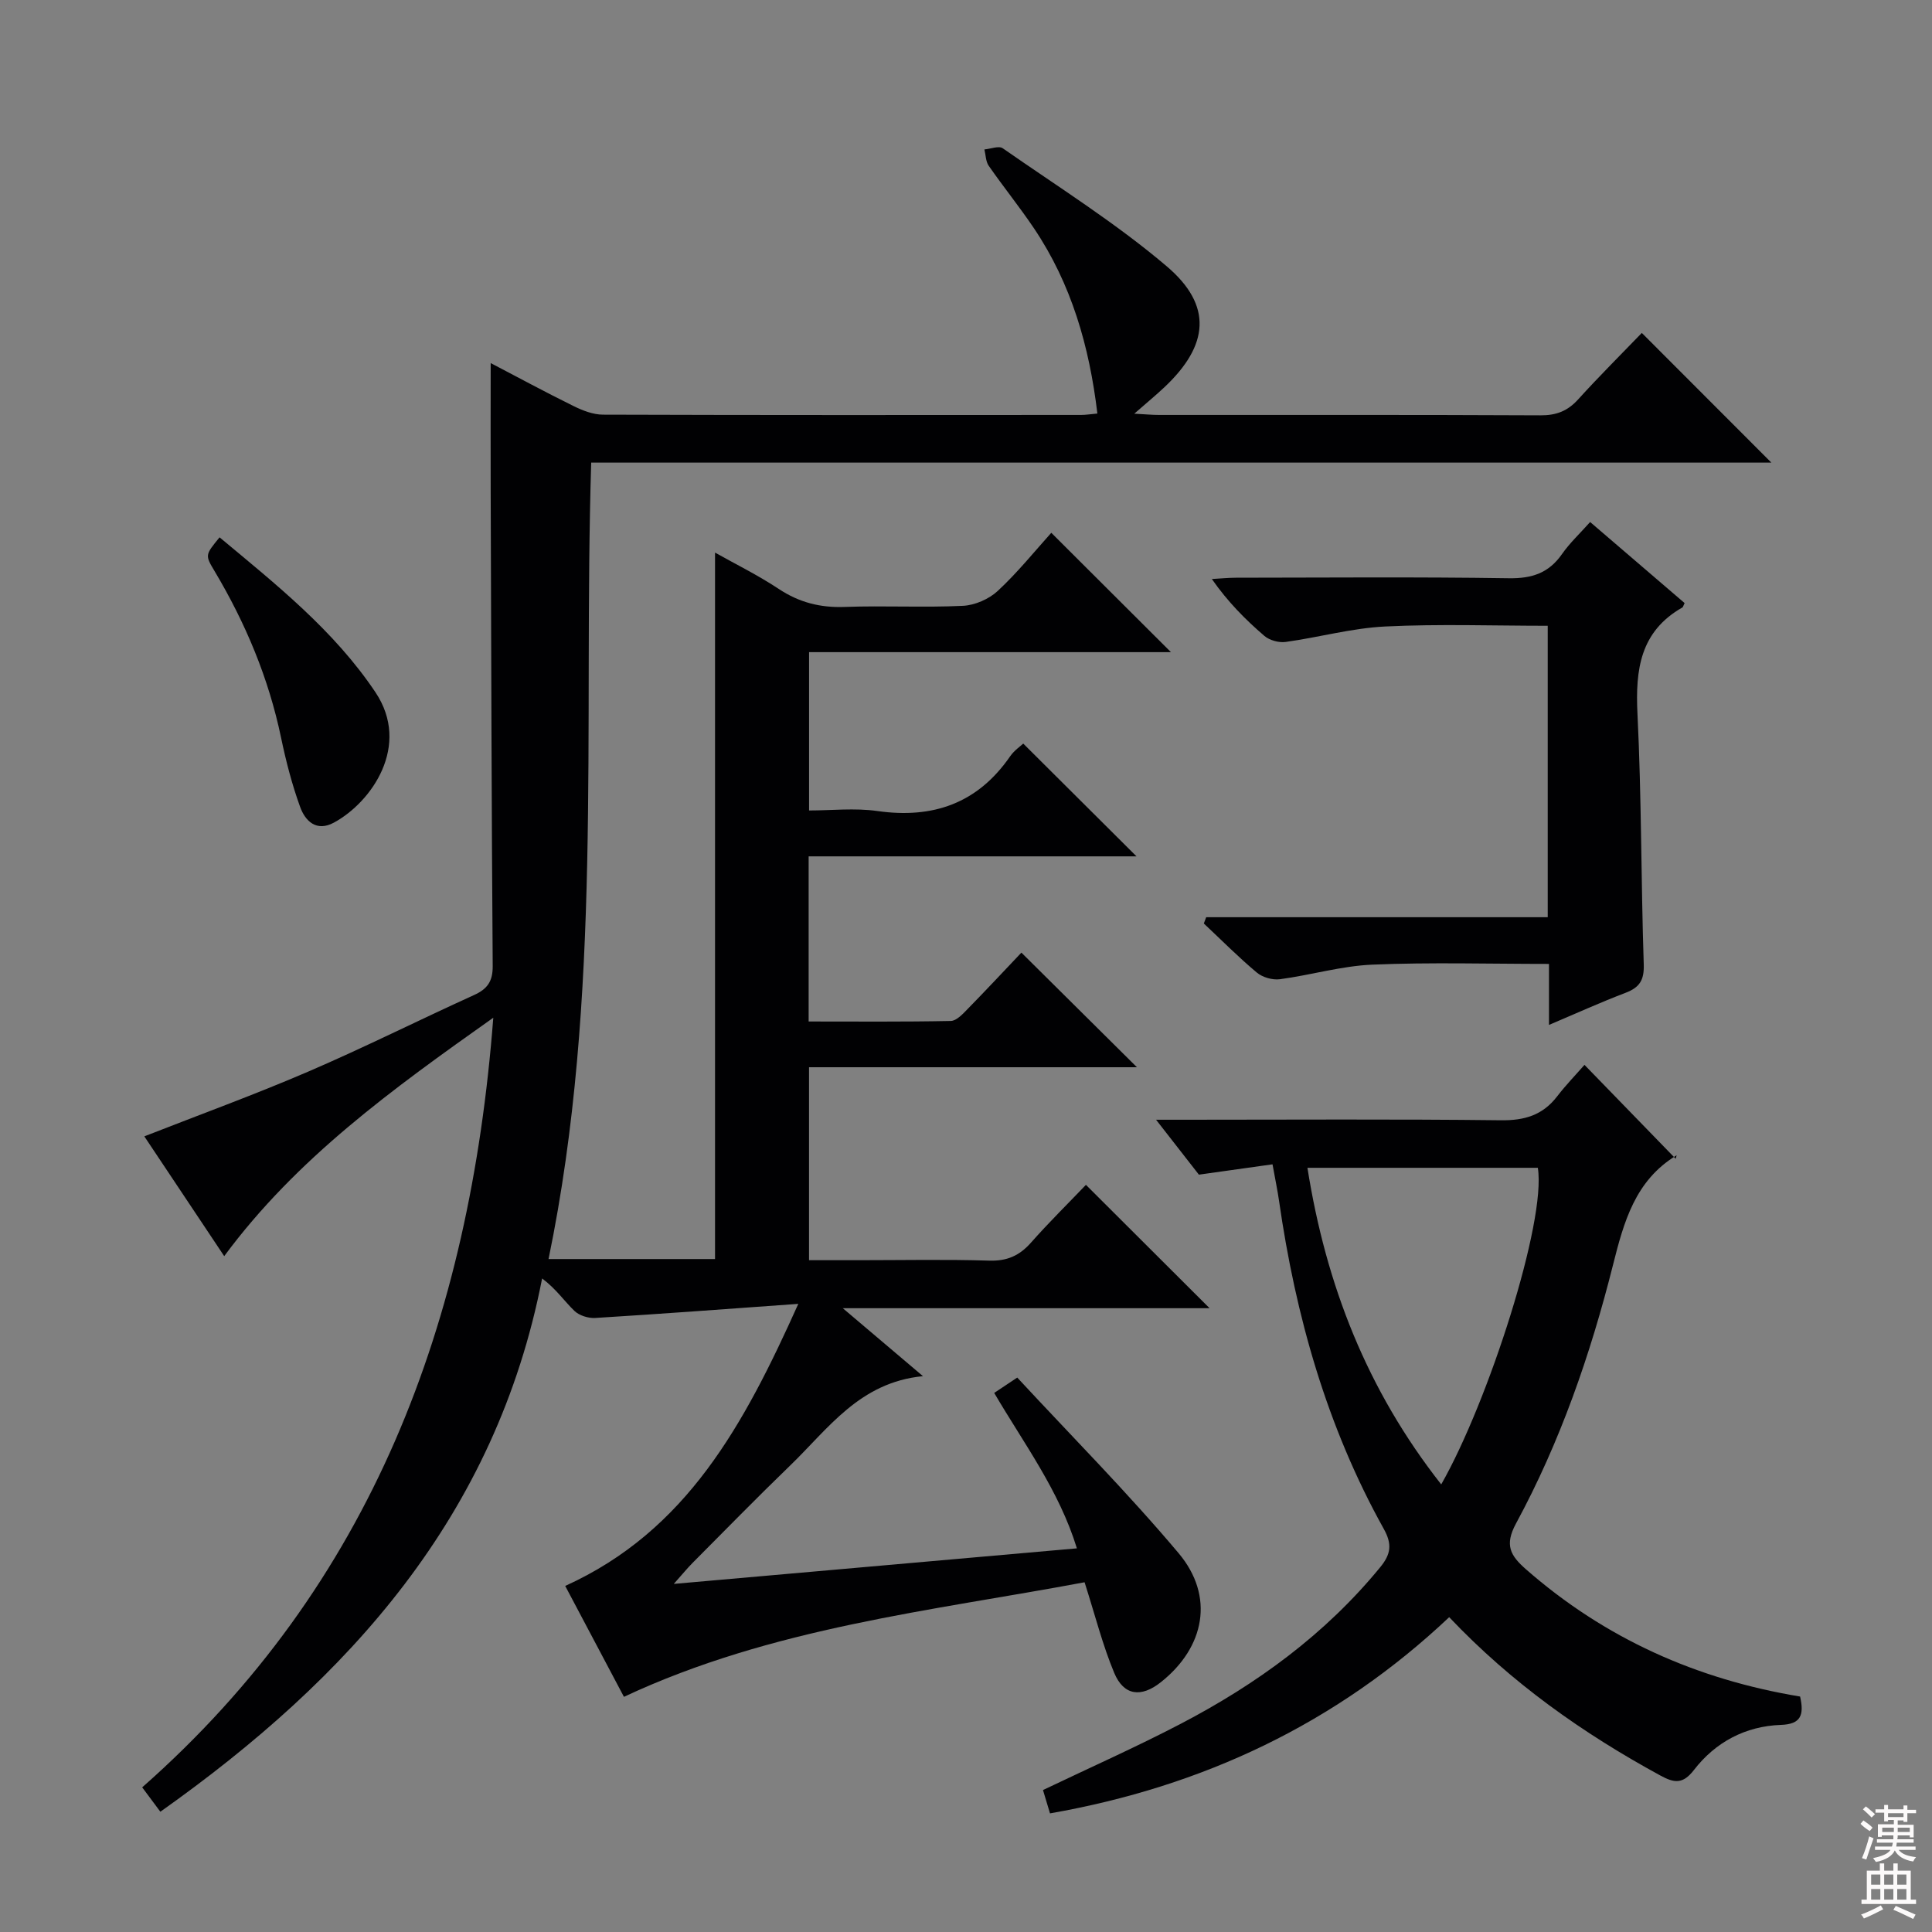
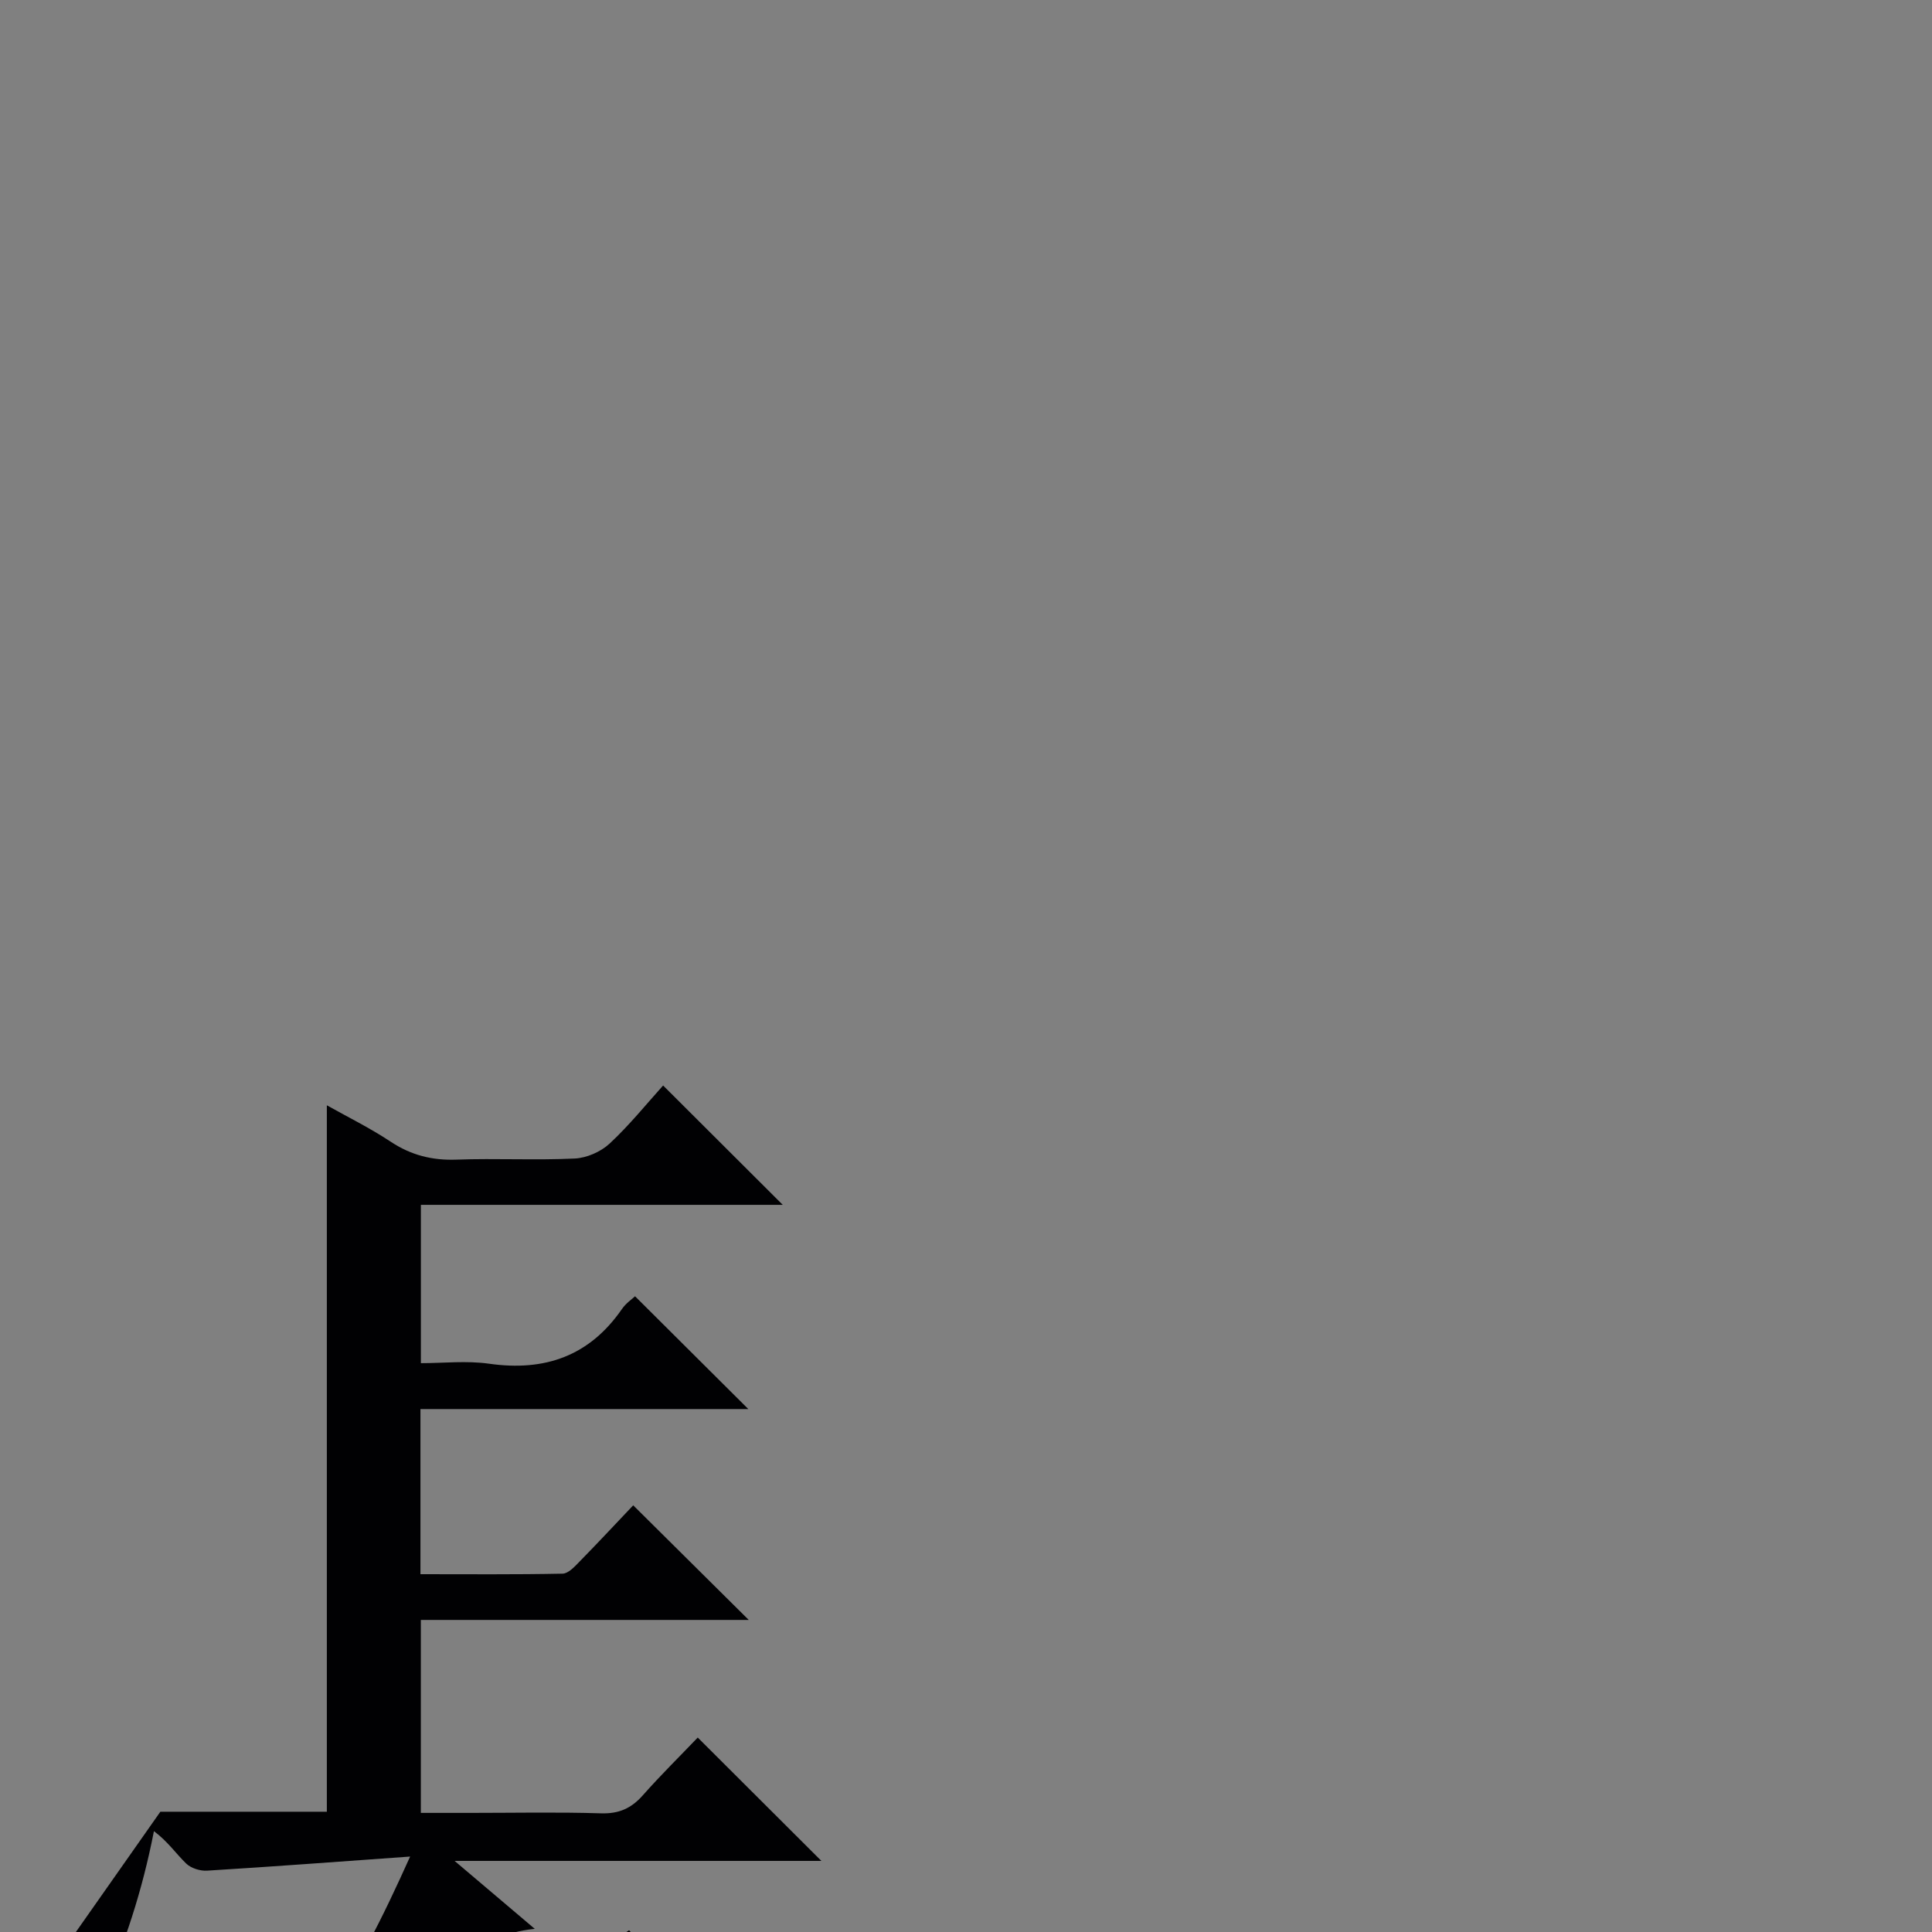
<svg xmlns="http://www.w3.org/2000/svg" enable-background="new 0 0 400 400" viewBox="0 0 400 400">
  <rect x="0" y="0" width="400" height="400" fill="#808080" stroke="none" />
  <g fill="#010103">
-     <path d="m33.2 375.1c-1.22-1.63-2.3-3.09-3.76-5.05 47.58-41.93 67.85-96.38 72.69-159.34-20.96 14.84-40.71 29.08-55.71 49.36-5.57-8.36-11.06-16.58-16.54-24.8 11.51-4.51 22.83-8.63 33.88-13.38 11.6-4.99 22.9-10.66 34.39-15.88 2.77-1.26 3.88-2.83 3.86-6.01-.24-32.82-.31-65.65-.42-98.47-.03-8.64 0-17.28 0-26.36 5.55 2.9 11.31 6.02 17.18 8.91 1.87.92 4.02 1.76 6.05 1.77 32.99.11 65.99.08 98.98.06.97 0 1.95-.16 3.4-.29-1.66-13.91-5.37-26.82-13.13-38.36-2.97-4.41-6.33-8.57-9.37-12.94-.62-.9-.61-2.24-.89-3.38 1.29-.11 2.99-.81 3.8-.24 11.43 7.97 23.33 15.42 33.92 24.41 9.59 8.14 8.77 16.38-.47 25.08-1.78 1.67-3.67 3.23-6.22 5.46 2.29.12 3.7.26 5.1.26 26.33.01 52.66-.05 78.99.08 3.27.02 5.62-.88 7.8-3.29 4.35-4.8 8.95-9.37 13.19-13.77 9.14 9.15 17.84 17.86 26.82 26.85-81.31 0-162.73 0-244.34 0-1.69 55.4 2.43 110.43-8.83 164.89h34.47c0-48.85 0-97.57 0-146.26 4.06 2.29 8.83 4.63 13.22 7.54 4.22 2.79 8.57 3.89 13.61 3.71 8.15-.3 16.34.16 24.49-.23 2.48-.12 5.39-1.39 7.22-3.09 4.12-3.83 7.68-8.26 11.08-12.03 8.34 8.32 16.51 16.47 24.77 24.71-24.56 0-49.57 0-74.92 0v32.78c4.62 0 9.45-.55 14.11.11 11.55 1.65 20.79-1.58 27.53-11.34.83-1.2 2.12-2.07 2.7-2.62 7.76 7.73 15.39 15.32 23.45 23.35-22.63 0-45.13 0-67.88 0v34.19c9.88 0 19.66.09 29.43-.11 1.2-.03 2.51-1.47 3.52-2.51 3.95-4.03 7.79-8.16 11.1-11.64 8.25 8.19 15.99 15.86 23.92 23.73-22.44 0-44.99 0-67.89 0v39.95h10.29c9 0 18-.19 26.99.09 3.7.12 6.27-1.01 8.67-3.72 3.74-4.23 7.78-8.2 11.38-11.97 8.74 8.72 17.06 17.01 25.6 25.54-24.73 0-49.57 0-75.94 0 6 5.09 10.86 9.21 16.6 14.07-13.14 1.27-19.62 10.9-27.51 18.51-6.83 6.6-13.47 13.4-20.17 20.13-1.11 1.12-2.11 2.35-3.91 4.37 28.36-2.5 55.58-4.9 83.46-7.36-3.67-11.97-10.97-21.68-17.12-32.18 1.34-.89 2.54-1.7 4.77-3.18 11.21 12.1 22.83 23.79 33.4 36.35 7.51 8.92 5.45 19.5-3.68 26.73-4.06 3.22-7.66 2.8-9.64-1.93-2.4-5.74-3.93-11.85-6.14-18.77-31.64 5.93-64.69 9.34-95.37 23.72-3.97-7.49-8.06-15.22-12.16-22.96 25.2-11.41 37.03-33.42 48.26-58.4-14.99 1.07-28.5 2.09-42.04 2.92-1.43.09-3.32-.5-4.32-1.47-2.12-2.05-3.8-4.56-6.68-6.71-9.6 49.24-39.96 82.73-79.04 110.41z" />
-     <path d="m372.69 351.25c.88 3.88.13 5.73-3.96 5.87-7.36.26-13.56 3.56-18.02 9.34-2.33 3.01-4.11 2.69-6.99 1.12-16.02-8.73-30.77-19.14-43.68-32.76-23.37 22.05-51 35.07-82.65 40.62-.56-1.88-1.02-3.39-1.45-4.83 9.7-4.64 19.25-8.88 28.49-13.7 15.77-8.23 29.97-18.55 41.35-32.46 2.2-2.69 2.48-4.75.71-7.92-11.78-21.16-18.25-44.06-21.68-67.92-.31-2.13-.75-4.25-1.35-7.55-4.73.66-9.45 1.33-15.24 2.14-2.16-2.77-5.1-6.53-8.87-11.37h5.93c21.83 0 43.66-.15 65.48.11 4.9.06 8.64-1.06 11.63-4.95 1.82-2.36 3.91-4.52 5.66-6.52 6.54 6.73 12.49 12.86 18.88 19.44.24-1 .25-.75.15-.69-8.54 5.19-10.88 13.74-13.14 22.73-4.67 18.54-10.93 36.6-20.06 53.46-2.44 4.5-1.17 6.66 2.06 9.5 16.33 14.31 35.31 22.79 56.75 26.34zm-74.3-43.92c9.74-17.07 21.8-54.51 20-65.55-15.69 0-31.39 0-47.7 0 3.85 24.32 12.37 46.05 27.7 65.55z" />
-     <path d="m320.7 212.2c0-4.75 0-8.54 0-12.63-12.42 0-24.53-.36-36.59.15-6.4.27-12.73 2.17-19.13 3.02-1.53.2-3.59-.39-4.77-1.38-3.82-3.2-7.34-6.75-10.97-10.16.16-.43.33-.86.49-1.3h70.71c0-20.49 0-40.2 0-60.34-11.2 0-22.46-.4-33.68.15-6.9.34-13.7 2.25-20.59 3.2-1.4.19-3.33-.34-4.39-1.25-3.9-3.35-7.54-7-10.88-11.78 1.68-.09 3.36-.27 5.03-.27 18.82-.02 37.65-.18 56.47.11 4.79.07 8.25-1.08 10.99-5 1.6-2.29 3.68-4.23 5.83-6.64 6.69 5.74 13.18 11.3 19.56 16.78-.31.63-.34.84-.45.9-8.74 4.97-9.76 12.84-9.31 22.01.85 17.28.73 34.6 1.3 51.9.11 3.29-.88 4.78-3.79 5.89-5.08 1.93-10.05 4.19-15.83 6.64z" />
-     <path d="m45.46 111.25c11.71 9.76 23.71 19.28 32.28 32.09 7.38 11.04-.8 22.74-8.6 26.97-3.63 1.97-5.95-.32-7.01-3.27-1.68-4.64-2.93-9.48-3.94-14.32-2.57-12.31-7.34-23.69-13.75-34.45-2-3.34-1.99-3.35 1.02-7.02z" />
+     <path d="m33.2 375.1h34.47c0-48.85 0-97.57 0-146.26 4.06 2.29 8.83 4.63 13.22 7.54 4.22 2.79 8.57 3.89 13.61 3.71 8.15-.3 16.34.16 24.49-.23 2.48-.12 5.39-1.39 7.22-3.09 4.12-3.83 7.68-8.26 11.08-12.03 8.34 8.32 16.51 16.47 24.77 24.71-24.56 0-49.57 0-74.92 0v32.78c4.62 0 9.45-.55 14.11.11 11.55 1.65 20.79-1.58 27.53-11.34.83-1.2 2.12-2.07 2.7-2.62 7.76 7.73 15.39 15.32 23.45 23.35-22.63 0-45.13 0-67.88 0v34.19c9.88 0 19.66.09 29.43-.11 1.2-.03 2.51-1.47 3.52-2.51 3.95-4.03 7.79-8.16 11.1-11.64 8.25 8.19 15.99 15.86 23.92 23.73-22.44 0-44.99 0-67.89 0v39.95h10.29c9 0 18-.19 26.99.09 3.7.12 6.27-1.01 8.67-3.72 3.74-4.23 7.78-8.2 11.38-11.97 8.74 8.72 17.06 17.01 25.6 25.54-24.73 0-49.57 0-75.94 0 6 5.09 10.86 9.21 16.6 14.07-13.14 1.27-19.62 10.9-27.51 18.51-6.83 6.6-13.47 13.4-20.17 20.13-1.11 1.12-2.11 2.35-3.91 4.37 28.36-2.5 55.58-4.9 83.46-7.36-3.67-11.97-10.97-21.68-17.12-32.18 1.34-.89 2.54-1.7 4.77-3.18 11.21 12.1 22.83 23.79 33.4 36.35 7.51 8.92 5.45 19.5-3.68 26.73-4.06 3.22-7.66 2.8-9.64-1.93-2.4-5.74-3.93-11.85-6.14-18.77-31.64 5.93-64.69 9.34-95.37 23.72-3.97-7.49-8.06-15.22-12.16-22.96 25.2-11.41 37.03-33.42 48.26-58.4-14.99 1.07-28.5 2.09-42.04 2.92-1.43.09-3.32-.5-4.32-1.47-2.12-2.05-3.8-4.56-6.68-6.71-9.6 49.24-39.96 82.73-79.04 110.41z" />
  </g>
-   <path d="m385.2 377.6.6-.7c.6.4 1.3.9 1.9 1.5l-.6.7c-.8-.5-1.4-1-1.9-1.5zm.3 7.1c.6-1.4 1.1-2.9 1.5-4.5.3.1.6.3.9.4-.5 1.4-1 2.9-1.5 4.4zm.2-10.1.6-.6c.7.5 1.3 1.1 1.9 1.6l-.7.7c-.6-.6-1.2-1.2-1.8-1.7zm8.4-.8h.8v.9h1.8v.7h-1.8v1.8h-.8v-.3h-1.2v.9h3.3v2.6h-.8v-.4h-2.5c0 .3 0 .6-.1.8h3.4v.7h-3.5c0 .3-.1.6-.1.8h4v.7h-3.5c.7.9 1.9 1.3 3.6 1.5-.2.2-.4.5-.6.9-1.9-.3-3.2-1.1-3.8-2.3-.5 1.1-1.8 2-3.9 2.4-.2-.3-.4-.5-.6-.8 1.9-.4 3.1-.9 3.6-1.7h-3.2v-.7h3.5c.1-.2.1-.5.2-.8h-3.3v-.7h3.4c0-.2 0-.5 0-.8h-2.4v.3h-.8v-2.6h3.3v-.9h-1.2v.3h-.8v-1.8h-1.8v-.7h1.8v-.9h.8v.9h3.2zm-4.4 5.5h2.4c0-.3 0-.6 0-.9h-2.4zm1.2-3.1h3.2v-.8h-3.2zm4.4 2.2h-2.4v.9h2.5v-.9z" fill="#fcfafa" />
-   <path d="m389.2 385.8h.9v1.5h1.9v-1.5h.9v1.5h2.7v6h1.1v.9h-11.3v-.9h1.1v-6h2.7zm.2 8.7.5.8c-1.2.6-2.5 1.3-4 1.9-.2-.3-.3-.6-.6-.8 1.6-.6 3-1.3 4.1-1.9zm-2-4.3h1.9v-2.1h-1.9zm0 3.1h1.9v-2.2h-1.9zm2.7-3.1h1.9v-2.1h-1.9zm0 3.1h1.9v-2.2h-1.9zm2.4 1.3c1.4.6 2.7 1.2 4.1 1.8l-.5.9c-1.5-.7-2.8-1.4-4.1-1.9zm2.2-6.5h-1.9v2.1h1.9zm-1.9 5.2h1.9v-2.2h-1.9z" fill="#fcfafa" />
</svg>